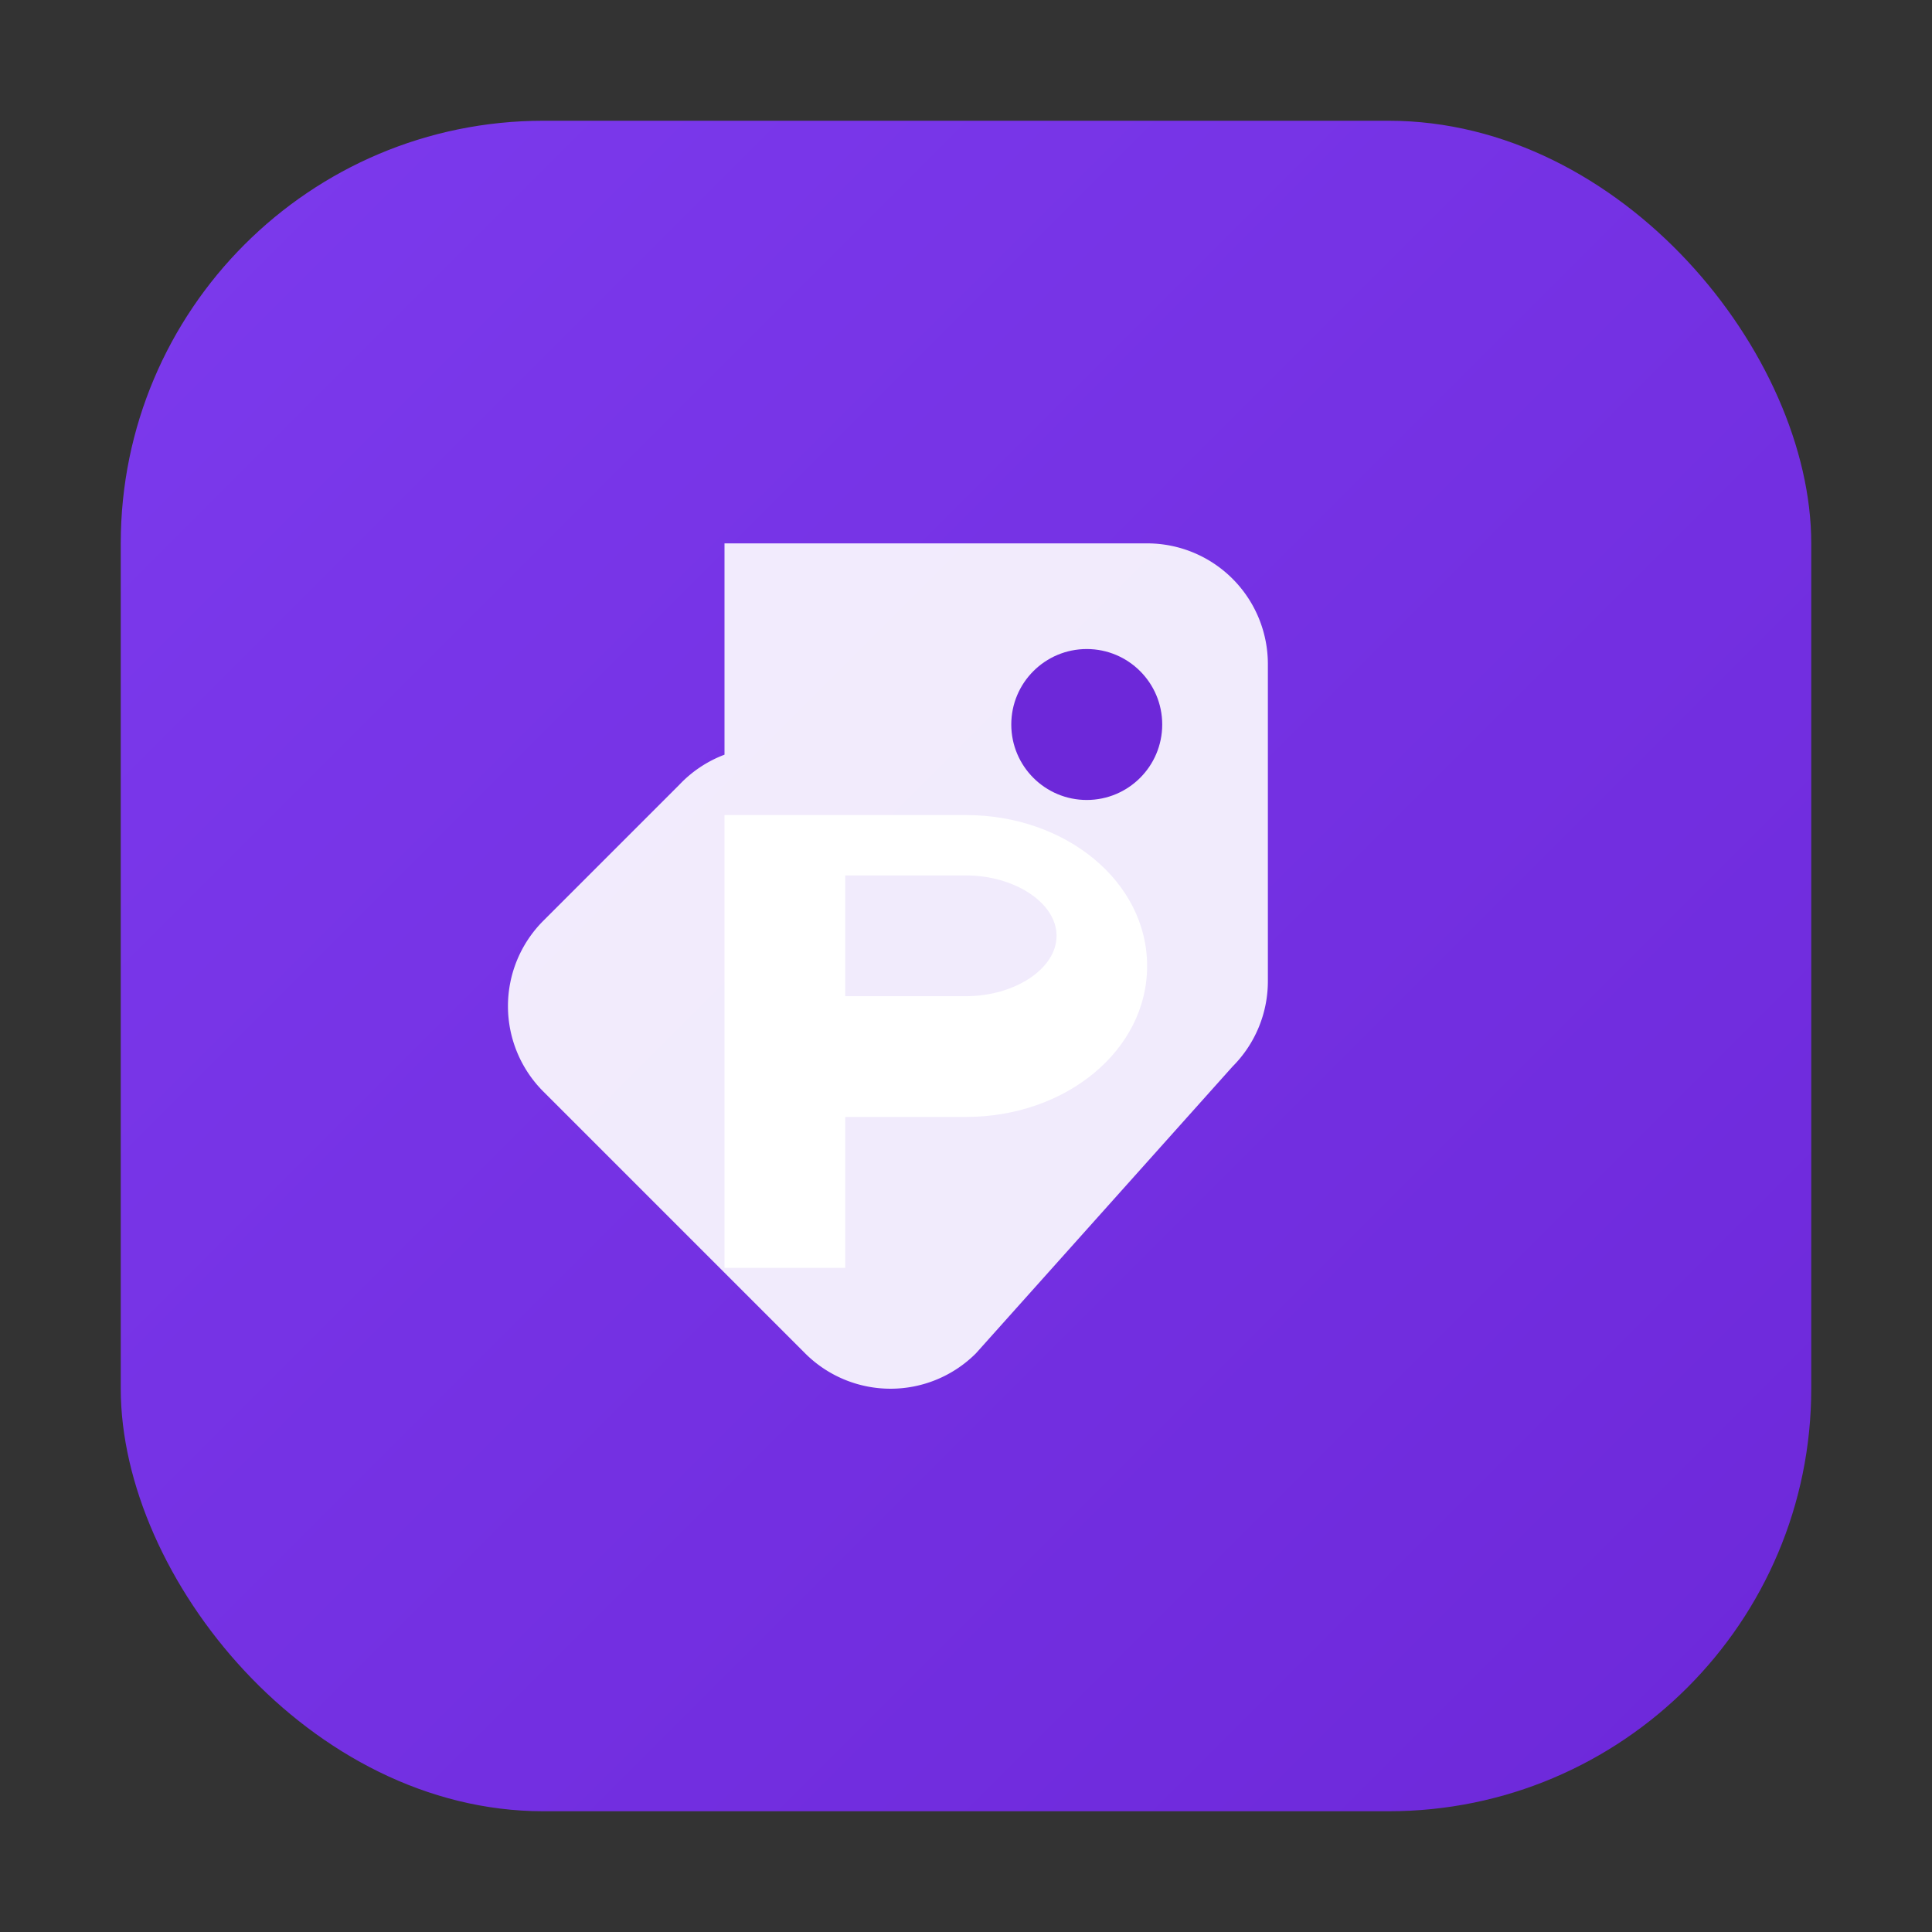
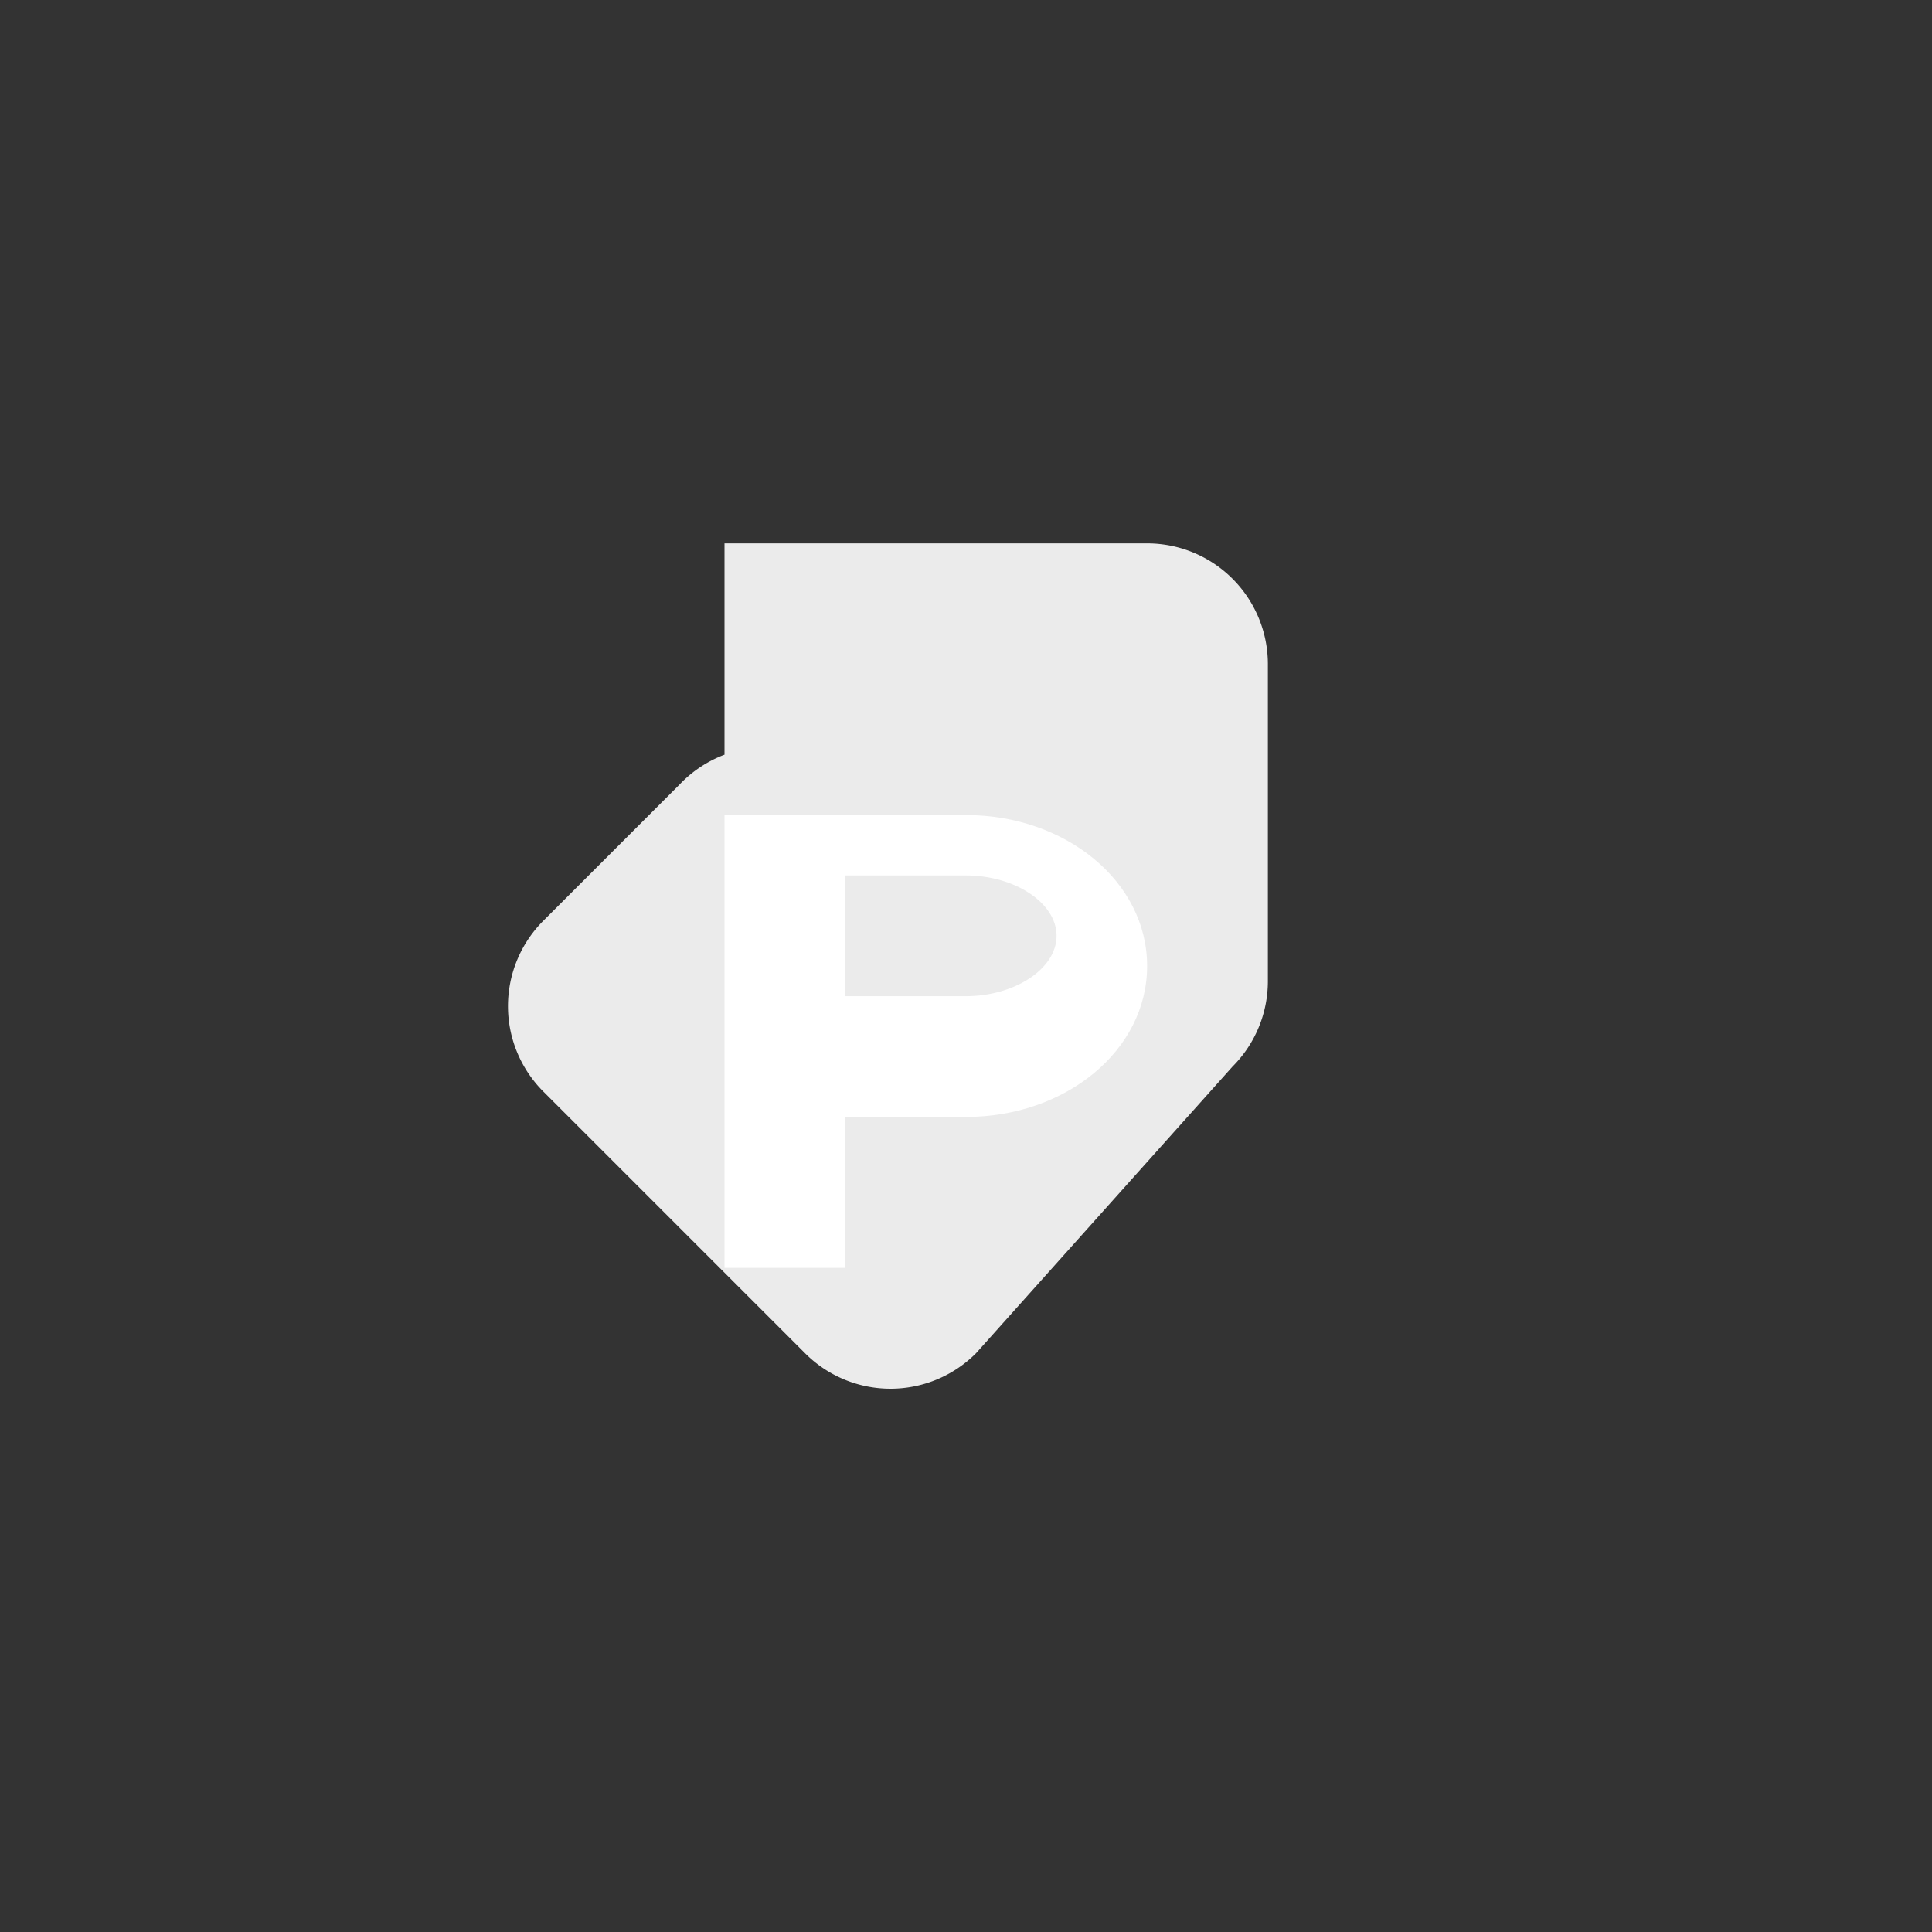
<svg xmlns="http://www.w3.org/2000/svg" width="64" height="64" viewBox="0 0 64 64">
  <rect x="0" y="0" width="64" height="64" fill="#333333" stroke="none" />
  <defs>
    <linearGradient id="g" x1="0" y1="0" x2="1" y2="1">
      <stop offset="0%" stop-color="#7c3aed" />
      <stop offset="100%" stop-color="#6d28d9" />
    </linearGradient>
  </defs>
-   <rect x="4" y="4" width="56" height="56" rx="14" fill="url(#g)" />
  <g fill="#ffffff" transform="translate(18,18)">
    <path d="M6 0h14a4 4 0 0 1 4 4v10.5a4 4 0 0 1-1.17 2.83L14.33 26.83a4 4 0 0 1-5.66 0L0 18.16A4 4 0 0 1 0 12.5L4.5 8A4 4 0 0 1 6 7V0z" opacity="0.9" />
-     <circle cx="18" cy="6" r="2.5" fill="#6d28d9" />
    <path d="M6 9h8c3.3 0 6 2.2 6 5s-2.7 5-6 5H10v5H6V9zm4 6h4c1.6 0 3-0.9 3-2s-1.4-2-3-2h-4v4z" />
  </g>
</svg>